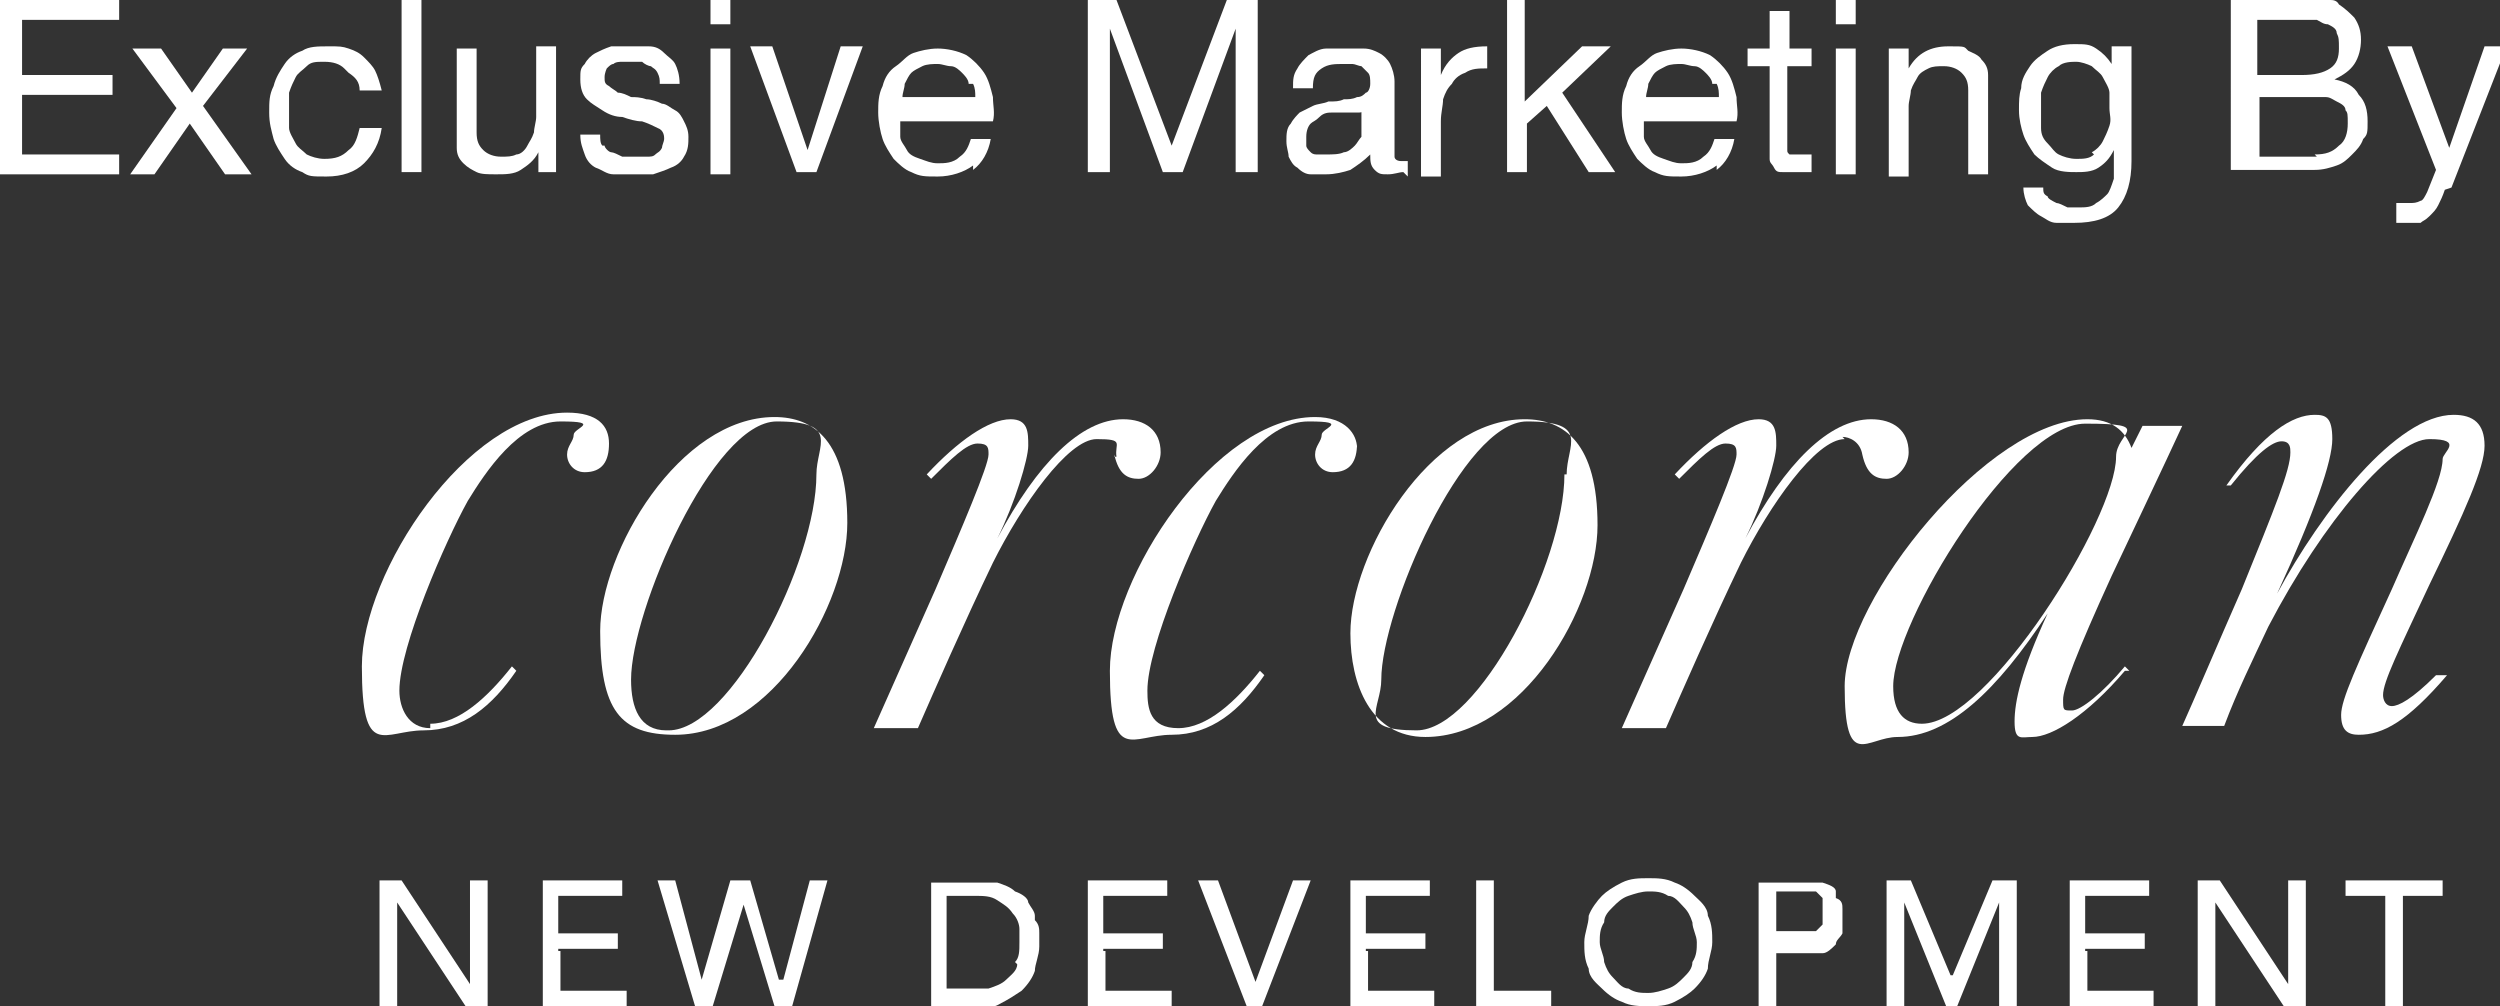
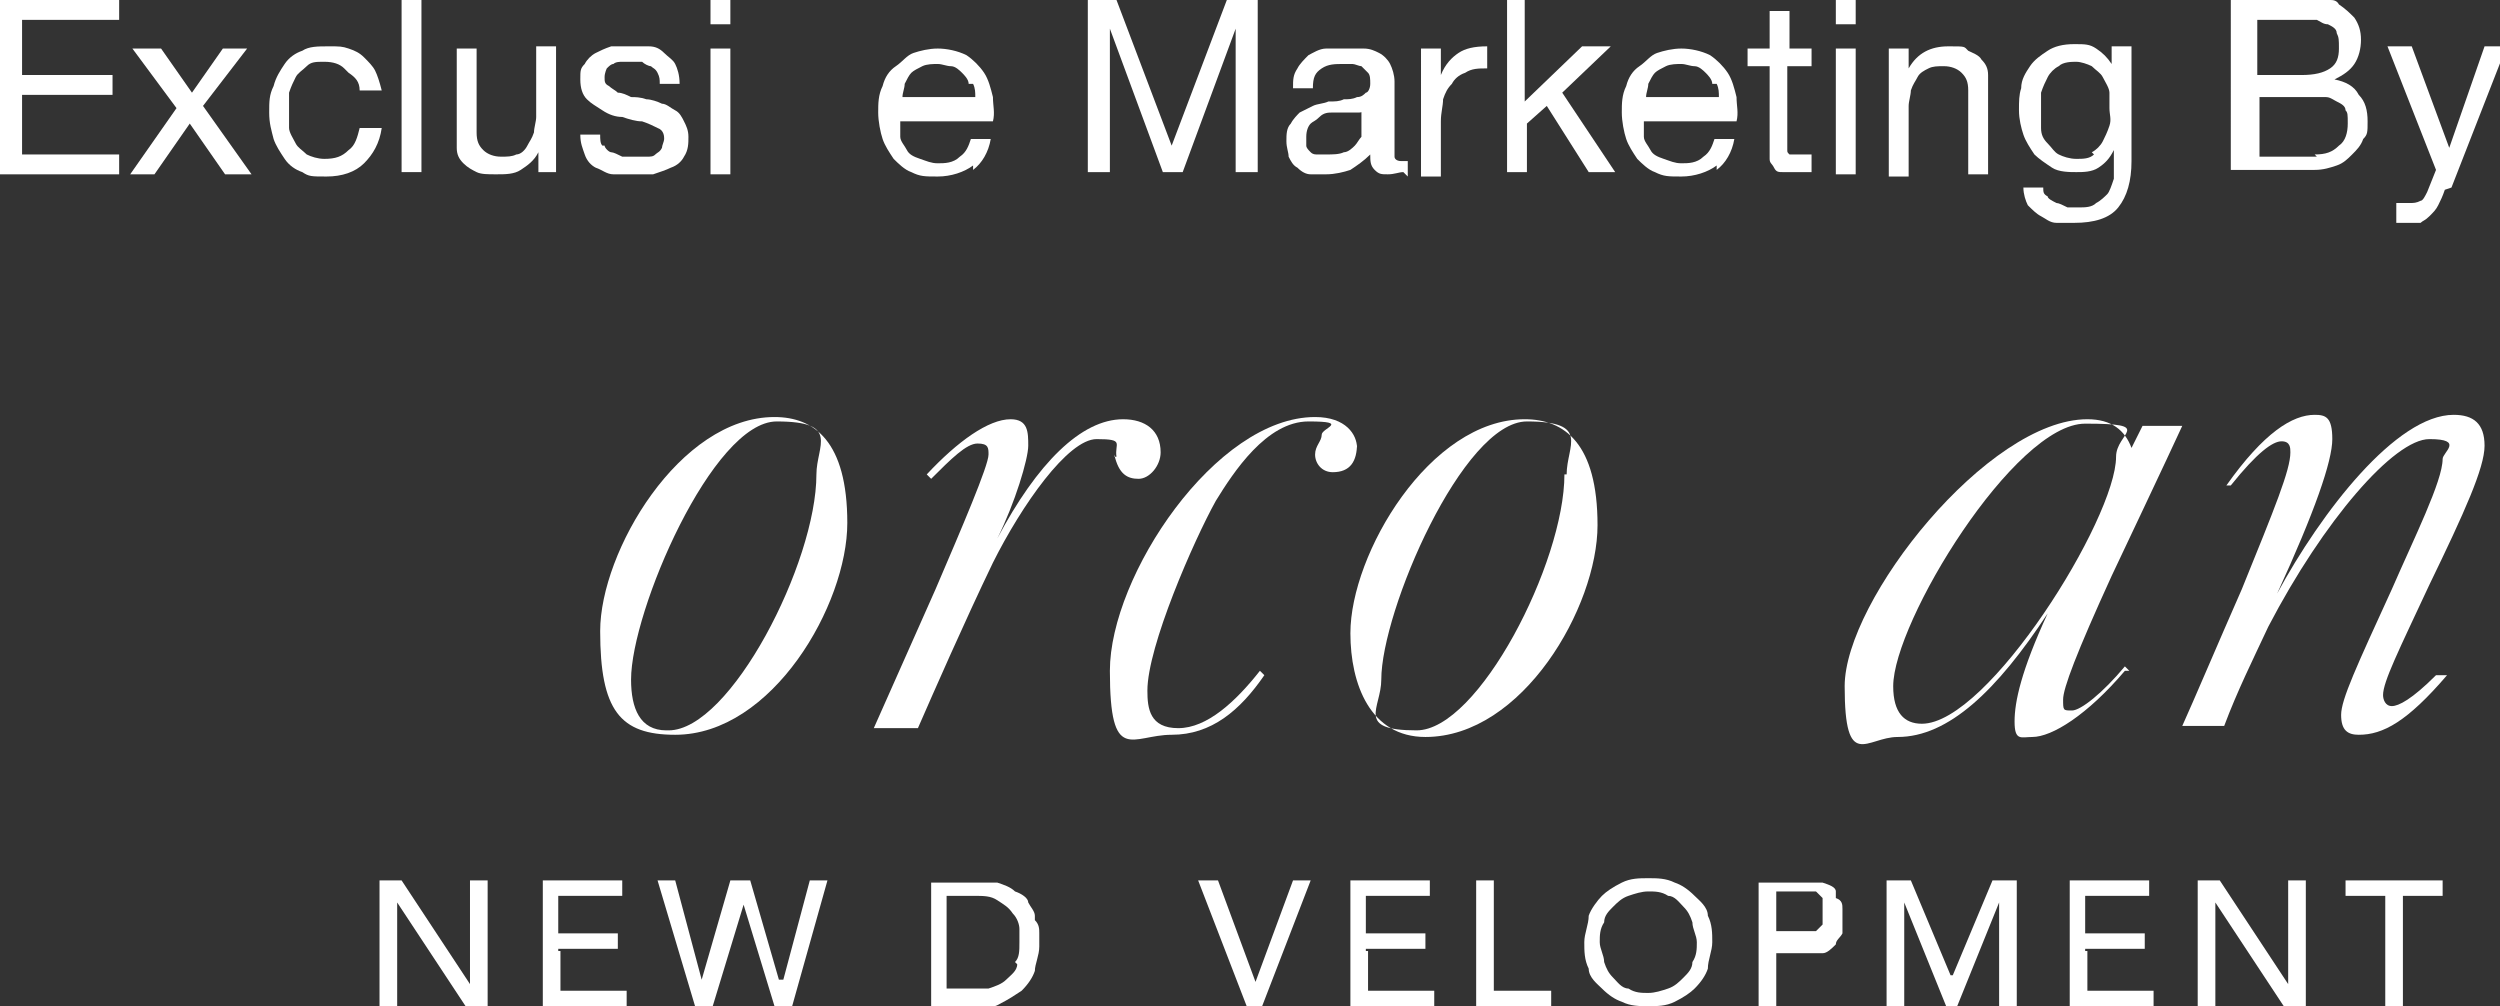
<svg xmlns="http://www.w3.org/2000/svg" id="Layer_1" version="1.1" viewBox="0 0 113.3 45.6">
  <rect x="0" y="0" width="113.3" height="45.6" fill="#333333" stroke="none" />
  <defs>
    <style>
      .st0 {
        fill: #fff;
      }
    </style>
  </defs>
  <path class="st0" d="M21.3,44.6h0l-3.1-4.7h-1v5.7h.8v-4.7h0l3.1,4.7h1v-5.7h-.8v4.7Z" />
  <path class="st0" d="M25.3,43h2.7v-.7h-2.7v-1.7h2.9v-.7h-3.6v5.7h3.8v-.7h-3v-1.8h-.1Z" />
  <path class="st0" d="M35.3,44.4h0l-1.3-4.5h-.9l-1.3,4.5h0l-1.2-4.5h-.8l1.7,5.7h.8l1.4-4.6h0l1.4,4.6h.8l1.6-5.7h-.8l-1.2,4.5h-.2Z" />
  <path class="st0" d="M46.9,41.5c0-.2-.2-.4-.3-.6,0-.2-.3-.4-.6-.5-.2-.2-.5-.3-.8-.4-.3,0-.7,0-1,0h-2v5.7h1.8c.5,0,1,0,1.3-.2.4-.2.7-.4,1-.6.3-.3.5-.6.6-.9,0-.3.2-.7.2-1.1v-.6c0-.2,0-.4-.2-.6h0ZM46.1,43.7c0,.3-.3.5-.5.7s-.5.3-.8.4c-.3,0-.6,0-.9,0h-1v-4.2h1.2c.5,0,.8,0,1.1.2.3.2.5.3.7.6.2.2.3.5.3.7v.6c0,.4,0,.7-.2.9h0Z" />
-   <path class="st0" d="M50,43h2.7v-.7h-2.7v-1.7h2.9v-.7h-3.6v5.7h3.8v-.7h-3v-1.8h-.1Z" />
  <path class="st0" d="M56.9,44.5h0l-1.7-4.6h-.9l2.2,5.7h.7l2.2-5.7h-.8l-1.7,4.6Z" />
  <path class="st0" d="M61.9,43h2.7v-.7h-2.7v-1.7h2.9v-.7h-3.6v5.7h3.8v-.7h-3v-1.8h-.1Z" />
  <path class="st0" d="M67.7,39.9h-.8v5.7h3.4v-.7h-2.6s0-5,0-5Z" />
  <path class="st0" d="M76.8,40.6c-.3-.3-.6-.5-.9-.6-.4-.2-.8-.2-1.2-.2s-.8,0-1.2.2-.7.4-.9.6-.5.6-.6.9c0,.4-.2.8-.2,1.2s0,.8.2,1.2c0,.4.4.7.6.9.3.3.6.5.9.6.4.2.8.2,1.2.2s.8,0,1.2-.2.7-.4.9-.6c.3-.3.5-.6.6-.9,0-.4.2-.8.2-1.2s0-.8-.2-1.2c0-.4-.4-.7-.6-.9ZM76.7,43.6c0,.3-.2.5-.4.7s-.4.4-.7.5-.6.2-.9.2-.6,0-.9-.2c-.3,0-.5-.3-.7-.5s-.3-.4-.4-.7c0-.3-.2-.6-.2-.9s0-.6.2-.9c0-.3.2-.5.4-.7s.4-.4.7-.5.6-.2.9-.2.6,0,.9.2c.3,0,.5.3.7.5s.3.4.4.7c0,.3.2.6.2.9s0,.6-.2.9Z" />
  <path class="st0" d="M83.2,40.4c0-.2-.3-.3-.6-.4-.2,0-.5,0-.9,0h-2v5.7h.8v-2.5h1.2c.4,0,.7,0,.9,0,.2,0,.4-.2.6-.4,0-.2.2-.3.3-.5v-1.1c0-.2,0-.4-.3-.5h0ZM82.6,41.9c0,0-.2.2-.3.3,0,0-.2,0-.4,0h-1.4v-1.8h1.4c0,0,.3,0,.4,0,0,0,.2.2.3.3,0,0,0,.3,0,.5s0,.3,0,.5Z" />
  <path class="st0" d="M88.4,44.2h0l-1.8-4.3h-1.1v5.7h.8v-4.7h0l1.9,4.7h.5l1.9-4.7h0v4.7h.8v-5.7h-1.1l-1.8,4.3h-.1Z" />
  <path class="st0" d="M94.5,43h2.7v-.7h-2.7v-1.7h2.9v-.7h-3.6v5.7h3.8v-.7h-3v-1.8h-.1Z" />
  <path class="st0" d="M103.7,44.6h0l-3.1-4.7h-1v5.7h.8v-4.7h0l3.1,4.7h1v-5.7h-.8v4.7Z" />
  <path class="st0" d="M106.3,40.6h1.8v5h.8v-5h1.8v-.7h-4.4s0,.7,0,.7Z" />
-   <path class="st0" d="M19.5,33c-1,0-1.4-.9-1.4-1.7,0-2,2.1-6.8,3.1-8.6.8-1.3,2.3-3.6,4.2-3.6s.6.3.6.6-.3.5-.3.9.3.8.8.8c.8,0,1.1-.5,1.1-1.3s-.5-1.4-1.9-1.4c-4.5,0-9.3,7.2-9.3,11.5s1,2.9,2.8,2.9,3.1-1.1,4.2-2.7l-.2-.2c-1.1,1.4-2.4,2.6-3.7,2.6h0v.2Z" />
  <path class="st0" d="M61.5,20.3c0-.6-.5-1.4-1.9-1.4-4.5,0-9.3,7.2-9.3,11.5s1,2.9,2.8,2.9,3.1-1.1,4.2-2.7l-.2-.2c-1.1,1.4-2.4,2.6-3.7,2.6s-1.4-.9-1.4-1.7c0-2,2.1-6.8,3.1-8.6.8-1.3,2.3-3.6,4.2-3.6s.6.3.6.6-.3.5-.3.9.3.8.8.8c.8,0,1.1-.5,1.1-1.3h0v.2Z" />
  <path class="st0" d="M35.1,18.9c-4.3,0-7.9,6.1-7.9,9.7s.9,4.7,3.4,4.7c4.4,0,7.8-5.9,7.8-9.6s-1.5-4.8-3.3-4.8ZM30.2,33.1c-1.2,0-1.6-1-1.6-2.3,0-3.1,3.7-11.7,6.6-11.7s1.8,1.1,1.8,2.4c0,4-3.9,11.6-6.7,11.6h-.1Z" />
  <path class="st0" d="M50.5,20.6c.2.9.6,1.1,1.1,1.1s1-.6,1-1.2c0-1-.7-1.5-1.7-1.5-1.9,0-3.9,2-5.7,5.4h0c.8-1.6,1.4-3.6,1.4-4.2s0-1.2-.8-1.2c-1,0-2.4,1-3.8,2.5l.2.2c.9-.9,1.6-1.6,2.1-1.6s.5.2.5.5c0,.5-1.2,3.3-2.4,6.1l-2.8,6.3h2c.7-1.6,2.1-4.8,3.4-7.5,1.3-2.6,3.4-5.6,4.7-5.6s.8.2.9.8h-.1Z" />
-   <path class="st0" d="M83.5,19.8c.3,0,.8.2.9.8.2.9.6,1.1,1.1,1.1s1-.6,1-1.2c0-1-.7-1.5-1.7-1.5-1.9,0-3.9,2-5.7,5.4h0c.8-1.6,1.4-3.6,1.4-4.2s0-1.2-.8-1.2c-1,0-2.4,1-3.8,2.5l.2.2c.9-.9,1.6-1.6,2.1-1.6s.5.2.5.5c0,.5-1.2,3.3-2.4,6.1l-2.8,6.3h2c.7-1.6,2.1-4.8,3.4-7.5,1.3-2.6,3.4-5.6,4.7-5.6h0Z" />
  <path class="st0" d="M61.2,28.7c0,2.3.9,4.7,3.4,4.7,4.4,0,7.8-5.9,7.8-9.6s-1.5-4.8-3.3-4.8c-4.3,0-7.9,6.1-7.9,9.7ZM70.9,21.5c0,4-3.9,11.6-6.7,11.6s-1.6-1-1.6-2.3c0-3.1,3.7-11.7,6.6-11.7s1.8,1.1,1.8,2.4h0Z" />
  <path class="st0" d="M96.5,30.4l-.2-.2c-1,1.2-2,2-2.4,2s-.4,0-.4-.5.6-2.1,2.2-5.6c0,0,2.7-5.7,3.2-6.8h-1.8l-.5,1c-.3-.8-.9-1.3-2-1.3-4.5,0-11,8.2-11,12.1s1,2.3,2.4,2.3c2.3,0,4.5-2.1,6.8-5.6h0c-1.2,2.6-1.5,4-1.5,4.9s.3.7.8.7c.9,0,2.5-1,4.2-3h.2ZM87.1,32.8c-.8,0-1.3-.5-1.3-1.7,0-2.9,5.5-11.9,8.7-11.9s1.4.4,1.4,1.5c0,2.8-5.8,12.1-8.8,12.1Z" />
  <path class="st0" d="M110.6,30.6h-.2c-1.1,1.1-1.7,1.4-2,1.4s-.4-.3-.4-.5c0-.6.7-2,2.1-5,1.6-3.3,2.5-5.3,2.5-6.3s-.5-1.4-1.4-1.4c-2.6,0-6,4.4-8,8.1h0c1.7-3.7,2.5-6,2.5-7s-.3-1.1-.8-1.1c-1,0-2.3.8-4,3.2h.2c1.2-1.5,1.9-2,2.3-2s.4.3.4.5c0,.8-.7,2.5-2.2,6.2-1.1,2.5-2.2,5.1-2.7,6.2h1.9c.6-1.6,1.3-3,2-4.5,2.5-4.8,5.7-8.5,7.3-8.5s.6.6.6.9c0,1-1.3,3.6-2.3,5.9-1.6,3.5-2.3,5-2.3,5.7s.3.9.8.9c1.1,0,2.2-.6,4-2.7h-.3Z" />
  <g>
    <path class="st0" d="M5.4,0v.9H1v2.5h4.1v.9H1v2.7h4.4v.9H0V0h5.4Z" />
    <path class="st0" d="M6.1,2.2h1.2l1.4,2,1.4-2h1.1l-2,2.6,2.2,3.1h-1.2l-1.6-2.3-1.6,2.3h-1.1l2.1-3-2-2.7Z" />
    <path class="st0" d="M15.6,3.1c-.2-.2-.5-.3-.9-.3s-.6,0-.8.2-.4.3-.5.5c-.1.2-.2.4-.3.7,0,.3,0,.5,0,.8s0,.5,0,.8c0,.2.2.5.3.7s.3.3.5.5c.2.1.5.2.8.2.5,0,.8-.1,1.1-.4.3-.2.4-.6.5-1h1c-.1.7-.4,1.2-.8,1.6-.4.4-1,.6-1.7.6s-.8,0-1.1-.2c-.3-.1-.6-.3-.8-.6-.2-.3-.4-.6-.5-.9-.1-.4-.2-.7-.2-1.2s0-.8.2-1.2c.1-.4.3-.7.5-1,.2-.3.5-.5.8-.6.3-.2.7-.2,1.2-.2s.6,0,.9.1.5.2.7.4c.2.2.4.4.5.6s.2.5.3.9h-1c0-.4-.2-.6-.5-.8Z" />
    <path class="st0" d="M19.1,0v7.8h-.9V0h.9Z" />
    <path class="st0" d="M24.4,7.8v-.9h0c-.2.4-.5.6-.8.8-.3.2-.7.2-1.1.2s-.7,0-.9-.1-.4-.2-.6-.4c-.2-.2-.3-.4-.3-.7,0-.3,0-.5,0-.8v-3.7h.9v3.8c0,.4.1.6.3.8.2.2.5.3.8.3s.5,0,.7-.1c.2,0,.4-.2.5-.4.1-.2.2-.3.3-.6,0-.2.1-.5.1-.7v-3.2h.9v5.7h-.9Z" />
    <path class="st0" d="M27.4,6.6c0,.1.2.3.3.3s.3.1.5.2c.2,0,.4,0,.6,0s.3,0,.5,0c.2,0,.3,0,.4-.1s.2-.1.3-.3c0-.1.1-.3.1-.4s0-.4-.3-.5c-.2-.1-.4-.2-.7-.3-.3,0-.6-.1-.9-.2-.3,0-.6-.1-.9-.3s-.5-.3-.7-.5c-.2-.2-.3-.5-.3-.9s0-.5.2-.7c.1-.2.3-.4.5-.5.2-.1.4-.2.7-.3.3,0,.5,0,.8,0s.6,0,.9,0c.3,0,.5.1.7.3s.4.3.5.5c.1.2.2.5.2.9h-.9c0-.2,0-.3-.1-.5s-.2-.2-.3-.3c-.1,0-.3-.1-.4-.2-.1,0-.3,0-.5,0s-.3,0-.4,0-.3,0-.4.1c-.1,0-.2.1-.3.2,0,0-.1.2-.1.4s0,.3.2.4c.1.1.3.2.4.3.2,0,.4.1.6.2.2,0,.4,0,.7.1.2,0,.5.1.7.2.2,0,.4.2.6.3s.3.3.4.5c.1.2.2.4.2.7s0,.6-.2.9c-.1.2-.3.4-.6.5-.2.1-.5.2-.8.3-.3,0-.6,0-.9,0s-.6,0-.9,0c-.3,0-.5-.2-.8-.3-.2-.1-.4-.3-.5-.6s-.2-.5-.2-.9h.9c0,.2,0,.4.1.5Z" />
    <path class="st0" d="M32.2,1.1V0h.9v1.1h-.9ZM33.1,2.2v5.7h-.9V2.2h.9Z" />
-     <path class="st0" d="M36.1,7.8l-2.1-5.7h1l1.6,4.7h0l1.5-4.7h1l-2.1,5.7h-1Z" />
    <path class="st0" d="M44.1,7.5c-.4.3-1,.5-1.6.5s-.8,0-1.2-.2c-.3-.1-.6-.4-.8-.6-.2-.3-.4-.6-.5-.9s-.2-.8-.2-1.2c0-.4,0-.8.2-1.2.1-.4.3-.7.6-.9s.5-.5.8-.6c.3-.1.7-.2,1.1-.2s.9.1,1.3.3c.3.2.6.5.8.8s.3.7.4,1.1c0,.4.1.7,0,1.1h-4.2c0,.2,0,.5,0,.7,0,.2.2.4.3.6s.3.3.6.4.5.2.8.2.7,0,1-.3c.3-.2.4-.5.5-.8h.9c-.1.6-.4,1.1-.8,1.4ZM43.9,3.8c0-.2-.2-.4-.3-.5-.1-.1-.3-.3-.5-.3s-.4-.1-.6-.1-.5,0-.7.1-.4.2-.5.3c-.1.1-.2.3-.3.5,0,.2-.1.4-.1.6h3.3c0-.2,0-.4-.1-.6Z" />
    <path class="st0" d="M50.6,0l2.5,6.6,2.5-6.6h1.4v7.8h-1V1.3h0l-2.4,6.5h-.9l-2.4-6.5h0v6.5h-1V0h1.4Z" />
    <path class="st0" d="M63.6,7.8c-.2,0-.4.1-.7.1s-.4,0-.6-.2-.2-.4-.2-.7c-.3.3-.6.5-.9.7-.3.1-.7.2-1.1.2s-.5,0-.7,0c-.2,0-.4-.1-.6-.3-.2-.1-.3-.3-.4-.5,0-.2-.1-.4-.1-.7s0-.6.2-.8c.1-.2.3-.4.4-.5.2-.1.4-.2.6-.3s.5-.1.7-.2c.3,0,.5,0,.7-.1.2,0,.4,0,.6-.1.2,0,.3-.1.4-.2.1,0,.2-.2.2-.4s0-.4-.1-.5-.2-.2-.3-.3c-.1,0-.3-.1-.4-.1-.2,0-.3,0-.4,0-.4,0-.7,0-1,.2s-.4.4-.4.9h-.9c0-.4,0-.6.2-.9.1-.2.3-.4.5-.6.2-.1.5-.3.8-.3.3,0,.6,0,.9,0s.5,0,.8,0c.3,0,.5.1.7.2s.4.3.5.5c.1.2.2.5.2.8v2.9c0,.2,0,.4,0,.5,0,.1.1.2.3.2s.2,0,.3,0v.7ZM62.1,4.9c-.1,0-.3.2-.5.2-.2,0-.4,0-.6,0s-.4,0-.6,0c-.2,0-.4,0-.6.2s-.3.2-.4.3-.2.3-.2.6,0,.3,0,.4c0,.1.1.2.2.3s.2.1.3.1c.1,0,.3,0,.4,0,.3,0,.6,0,.8-.1.2,0,.4-.2.5-.3.1-.1.2-.3.3-.4,0-.1,0-.3,0-.4v-.9Z" />
    <path class="st0" d="M65.3,2.2v1.2h0c.2-.5.5-.8.8-1,.3-.2.7-.3,1.3-.3v1c-.4,0-.7,0-1,.2-.3.1-.5.3-.6.5-.2.2-.3.4-.4.7,0,.3-.1.6-.1,1v2.5h-.9V2.2h.9Z" />
    <path class="st0" d="M69.1,0v4.6l2.6-2.5h1.3l-2.2,2.1,2.4,3.6h-1.2l-1.9-3-.9.8v2.2h-.9V0h.9Z" />
    <path class="st0" d="M77.8,7.5c-.4.3-1,.5-1.6.5s-.8,0-1.2-.2c-.3-.1-.6-.4-.8-.6-.2-.3-.4-.6-.5-.9s-.2-.8-.2-1.2c0-.4,0-.8.2-1.2.1-.4.3-.7.6-.9s.5-.5.8-.6c.3-.1.7-.2,1.1-.2s.9.1,1.3.3c.3.2.6.5.8.8s.3.7.4,1.1c0,.4.1.7,0,1.1h-4.2c0,.2,0,.5,0,.7,0,.2.2.4.3.6s.3.3.6.4.5.2.8.2.7,0,1-.3c.3-.2.4-.5.5-.8h.9c-.1.6-.4,1.1-.8,1.4ZM77.6,3.8c0-.2-.2-.4-.3-.5-.1-.1-.3-.3-.5-.3s-.4-.1-.6-.1-.5,0-.7.1-.4.2-.5.3c-.1.1-.2.3-.3.5,0,.2-.1.4-.1.6h3.3c0-.2,0-.4-.1-.6Z" />
    <path class="st0" d="M82.1,2.2v.8h-1.1v3.5c0,.1,0,.2,0,.3s0,.1.1.2c0,0,.1,0,.2,0,0,0,.2,0,.4,0h.4v.8h-.7c-.2,0-.4,0-.6,0-.2,0-.3,0-.4-.2s-.2-.2-.2-.4c0-.2,0-.4,0-.6v-3.6h-1v-.8h1V.5h.9v1.7h1.1Z" />
    <path class="st0" d="M83.2,1.1V0h.9v1.1h-.9ZM84.1,2.2v5.7h-.9V2.2h.9Z" />
    <path class="st0" d="M86.5,2.2v.9h0c.4-.7,1-1,1.8-1s.7,0,.9.2c.2.1.5.2.6.4.2.2.3.4.3.7s0,.5,0,.8v3.7h-.9v-3.8c0-.4-.1-.6-.3-.8-.2-.2-.5-.3-.8-.3s-.5,0-.7.1-.4.2-.5.4c-.1.2-.2.3-.3.6,0,.2-.1.5-.1.7v3.2h-.9V2.2h.9Z" />
    <path class="st0" d="M96,9.4c-.4.5-1.1.7-2,.7s-.5,0-.8,0-.5-.2-.7-.3c-.2-.1-.4-.3-.6-.5-.1-.2-.2-.5-.2-.8h.9c0,.2,0,.3.2.4,0,.1.2.2.4.3.1,0,.3.1.5.2.2,0,.3,0,.5,0,.3,0,.6,0,.8-.2.2-.1.4-.3.5-.4s.2-.4.3-.7c0-.3,0-.6,0-.9v-.4h0c-.2.4-.4.6-.7.8-.3.2-.7.2-1,.2s-.8,0-1.1-.2c-.3-.2-.6-.4-.8-.6-.2-.3-.4-.6-.5-.9-.1-.3-.2-.7-.2-1.1s0-.7.1-1c0-.4.2-.7.4-1,.2-.3.5-.5.8-.7.3-.2.7-.3,1.2-.3s.7,0,1,.2c.3.2.5.4.7.7h0v-.8h.9v5.2c0,.9-.2,1.6-.6,2.1ZM94.8,6.9c.2-.1.4-.3.5-.5.1-.2.2-.4.3-.7s0-.5,0-.8,0-.5,0-.7c0-.2-.2-.5-.3-.7s-.3-.3-.5-.5c-.2-.1-.5-.2-.7-.2s-.6,0-.8.2c-.2.1-.4.3-.5.5-.1.2-.2.4-.3.7,0,.2,0,.5,0,.8s0,.5,0,.8c0,.3.1.5.3.7s.3.4.5.5c.2.1.5.2.8.2s.6,0,.8-.2Z" />
    <path class="st0" d="M104,0c.2,0,.3,0,.5,0,.2,0,.4,0,.6,0,.2,0,.4,0,.5,0s.3,0,.4.2c.3.2.5.4.7.6.2.3.3.6.3,1s-.1.8-.3,1.1-.5.5-.9.7h0c.5.1.9.3,1.1.7.3.3.4.7.4,1.2s0,.6-.2.8c-.1.3-.3.5-.5.7s-.4.4-.7.5-.6.2-1,.2h-3.8V0h2.8ZM104.3,3.4c.6,0,1-.1,1.3-.3.3-.2.4-.5.4-.9s0-.5-.1-.7c0-.2-.2-.3-.4-.4-.2,0-.3-.1-.5-.2-.2,0-.4,0-.6,0h-2.1v2.5h2.1ZM104.9,7c.5,0,.8-.1,1.1-.4.3-.2.4-.6.4-1s0-.5-.1-.6c0-.2-.2-.3-.4-.4s-.3-.2-.5-.2c-.2,0-.4,0-.6,0h-2.4v2.7h2.6Z" />
    <path class="st0" d="M110.8,8.6c-.1.3-.2.5-.3.7-.1.2-.2.3-.4.5s-.3.2-.4.3c-.2,0-.3,0-.5,0s-.2,0-.3,0-.2,0-.3,0v-.9c0,0,.2,0,.3,0,.1,0,.2,0,.3,0,.2,0,.3,0,.5-.1.1,0,.2-.2.3-.4l.4-1-2.2-5.6h1.1l1.7,4.6h0l1.6-4.6h1l-2.5,6.4Z" />
  </g>
</svg>